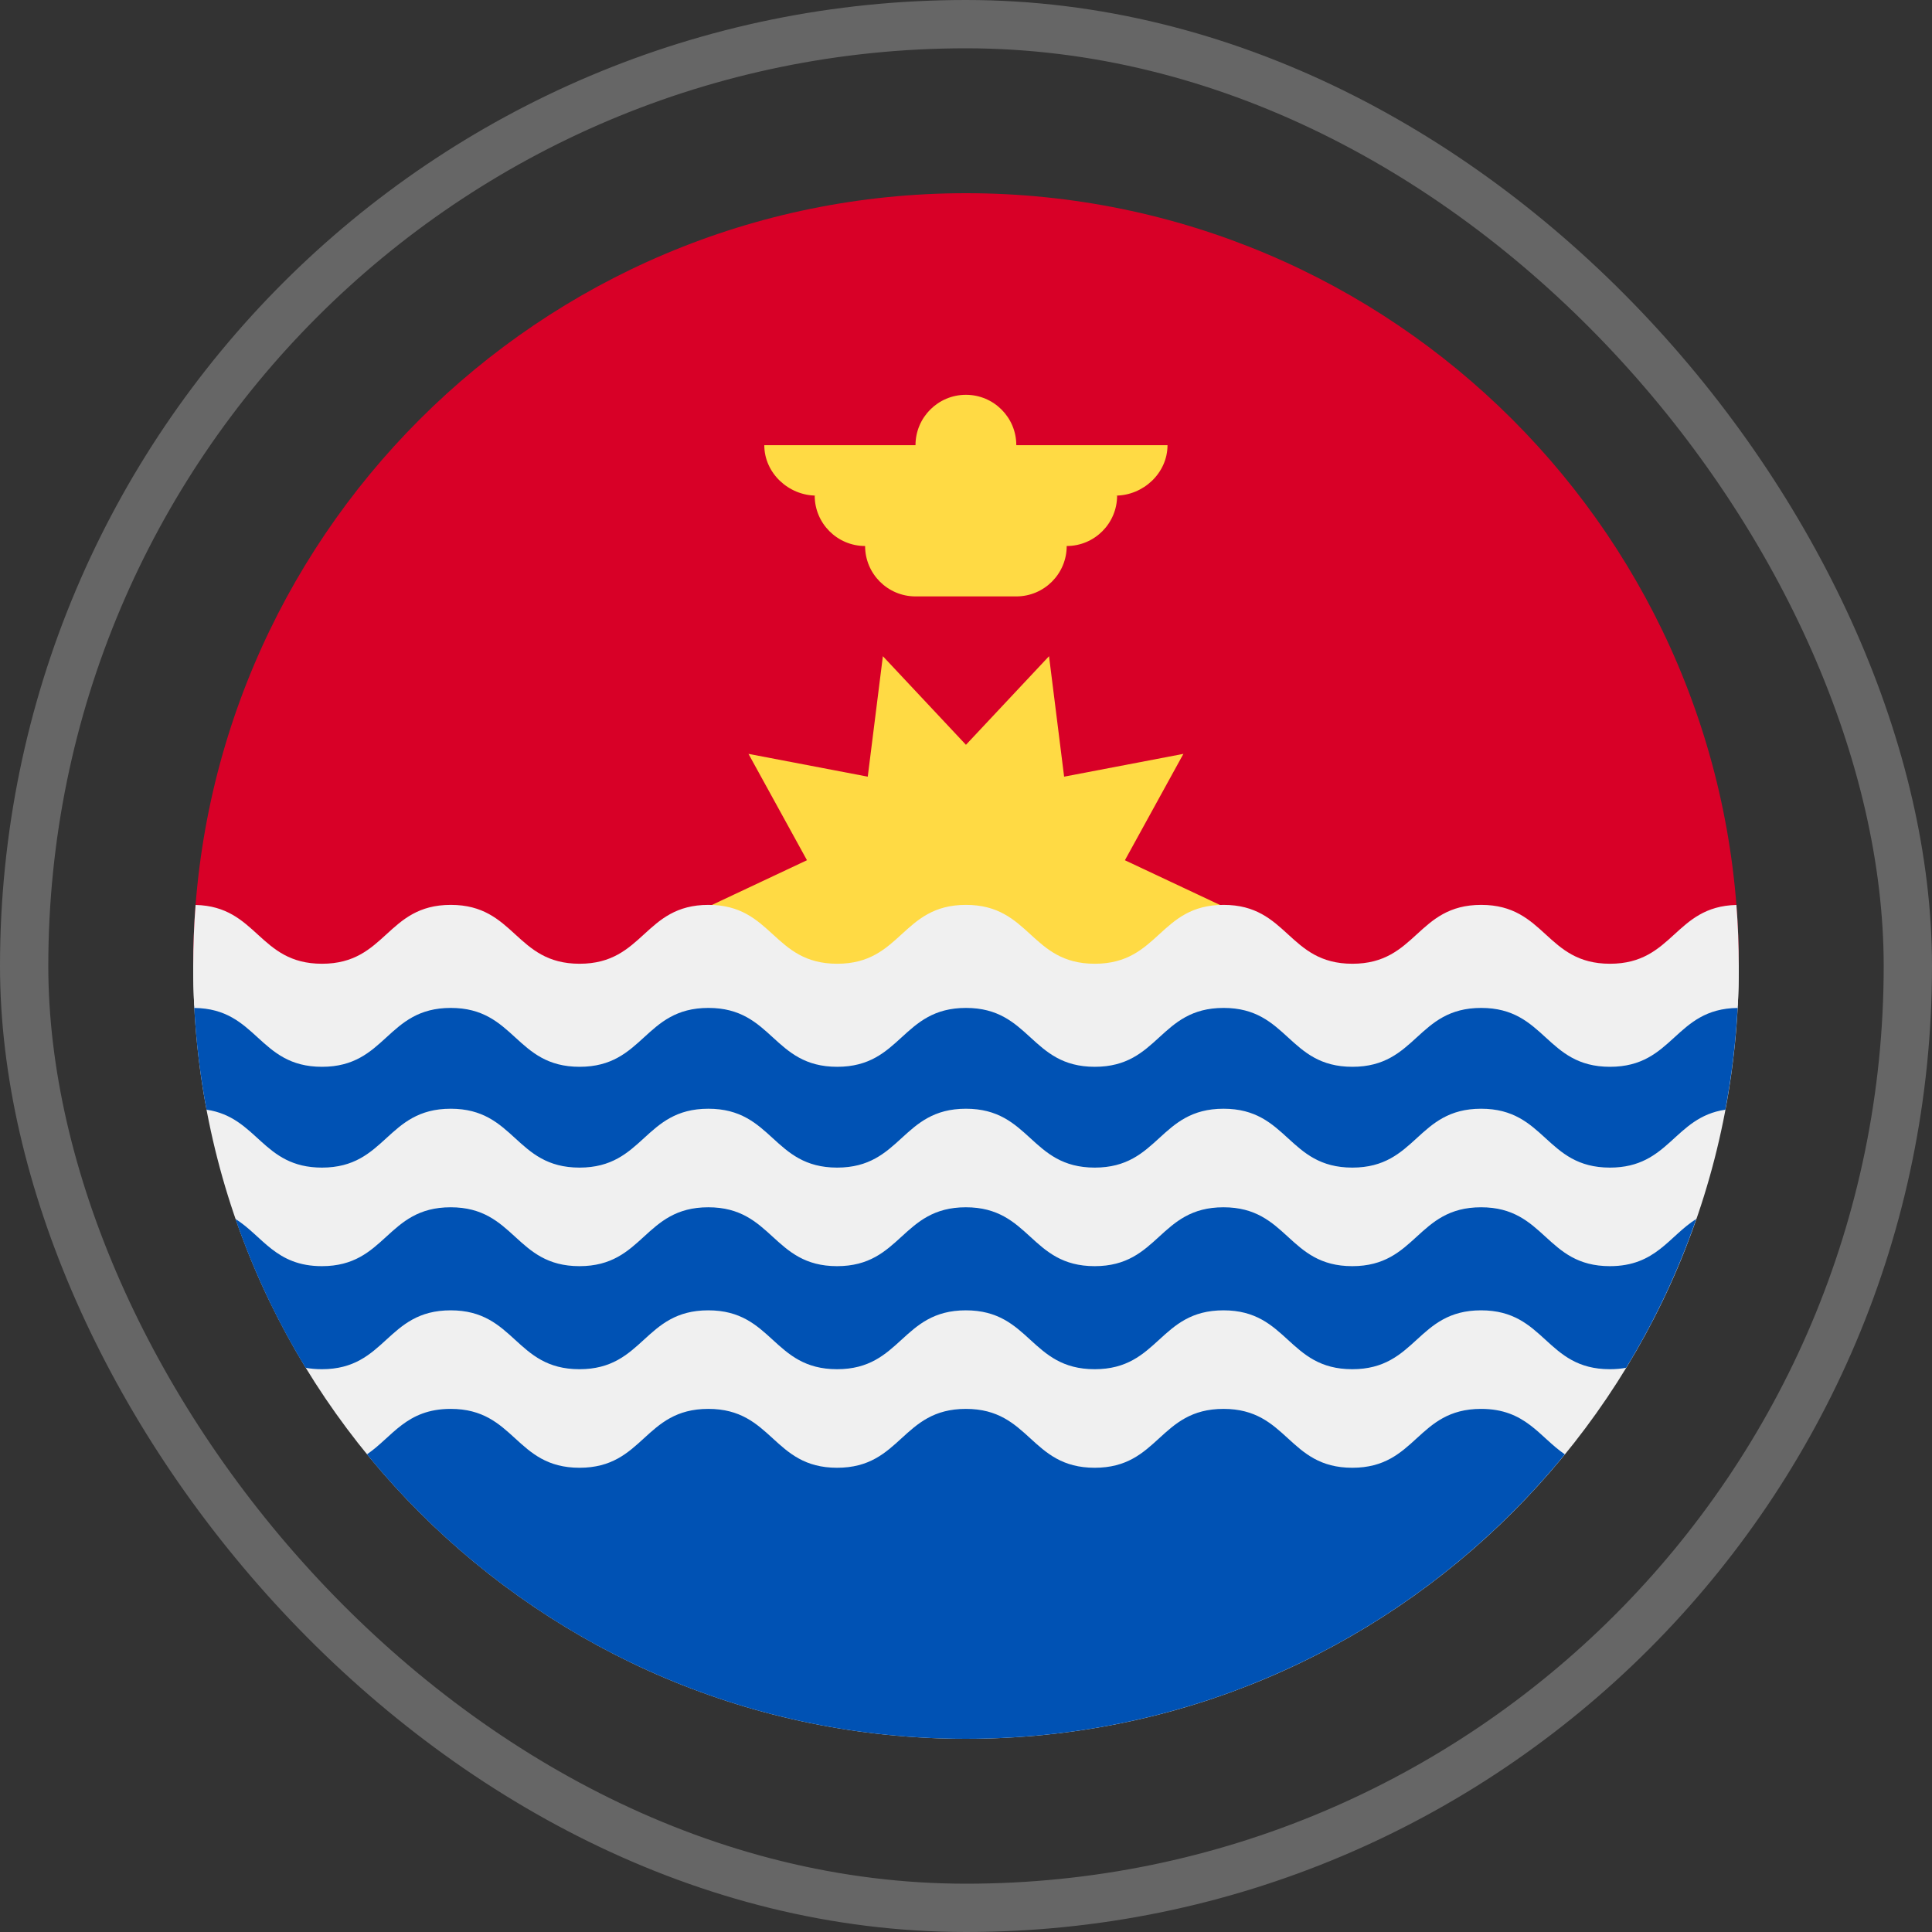
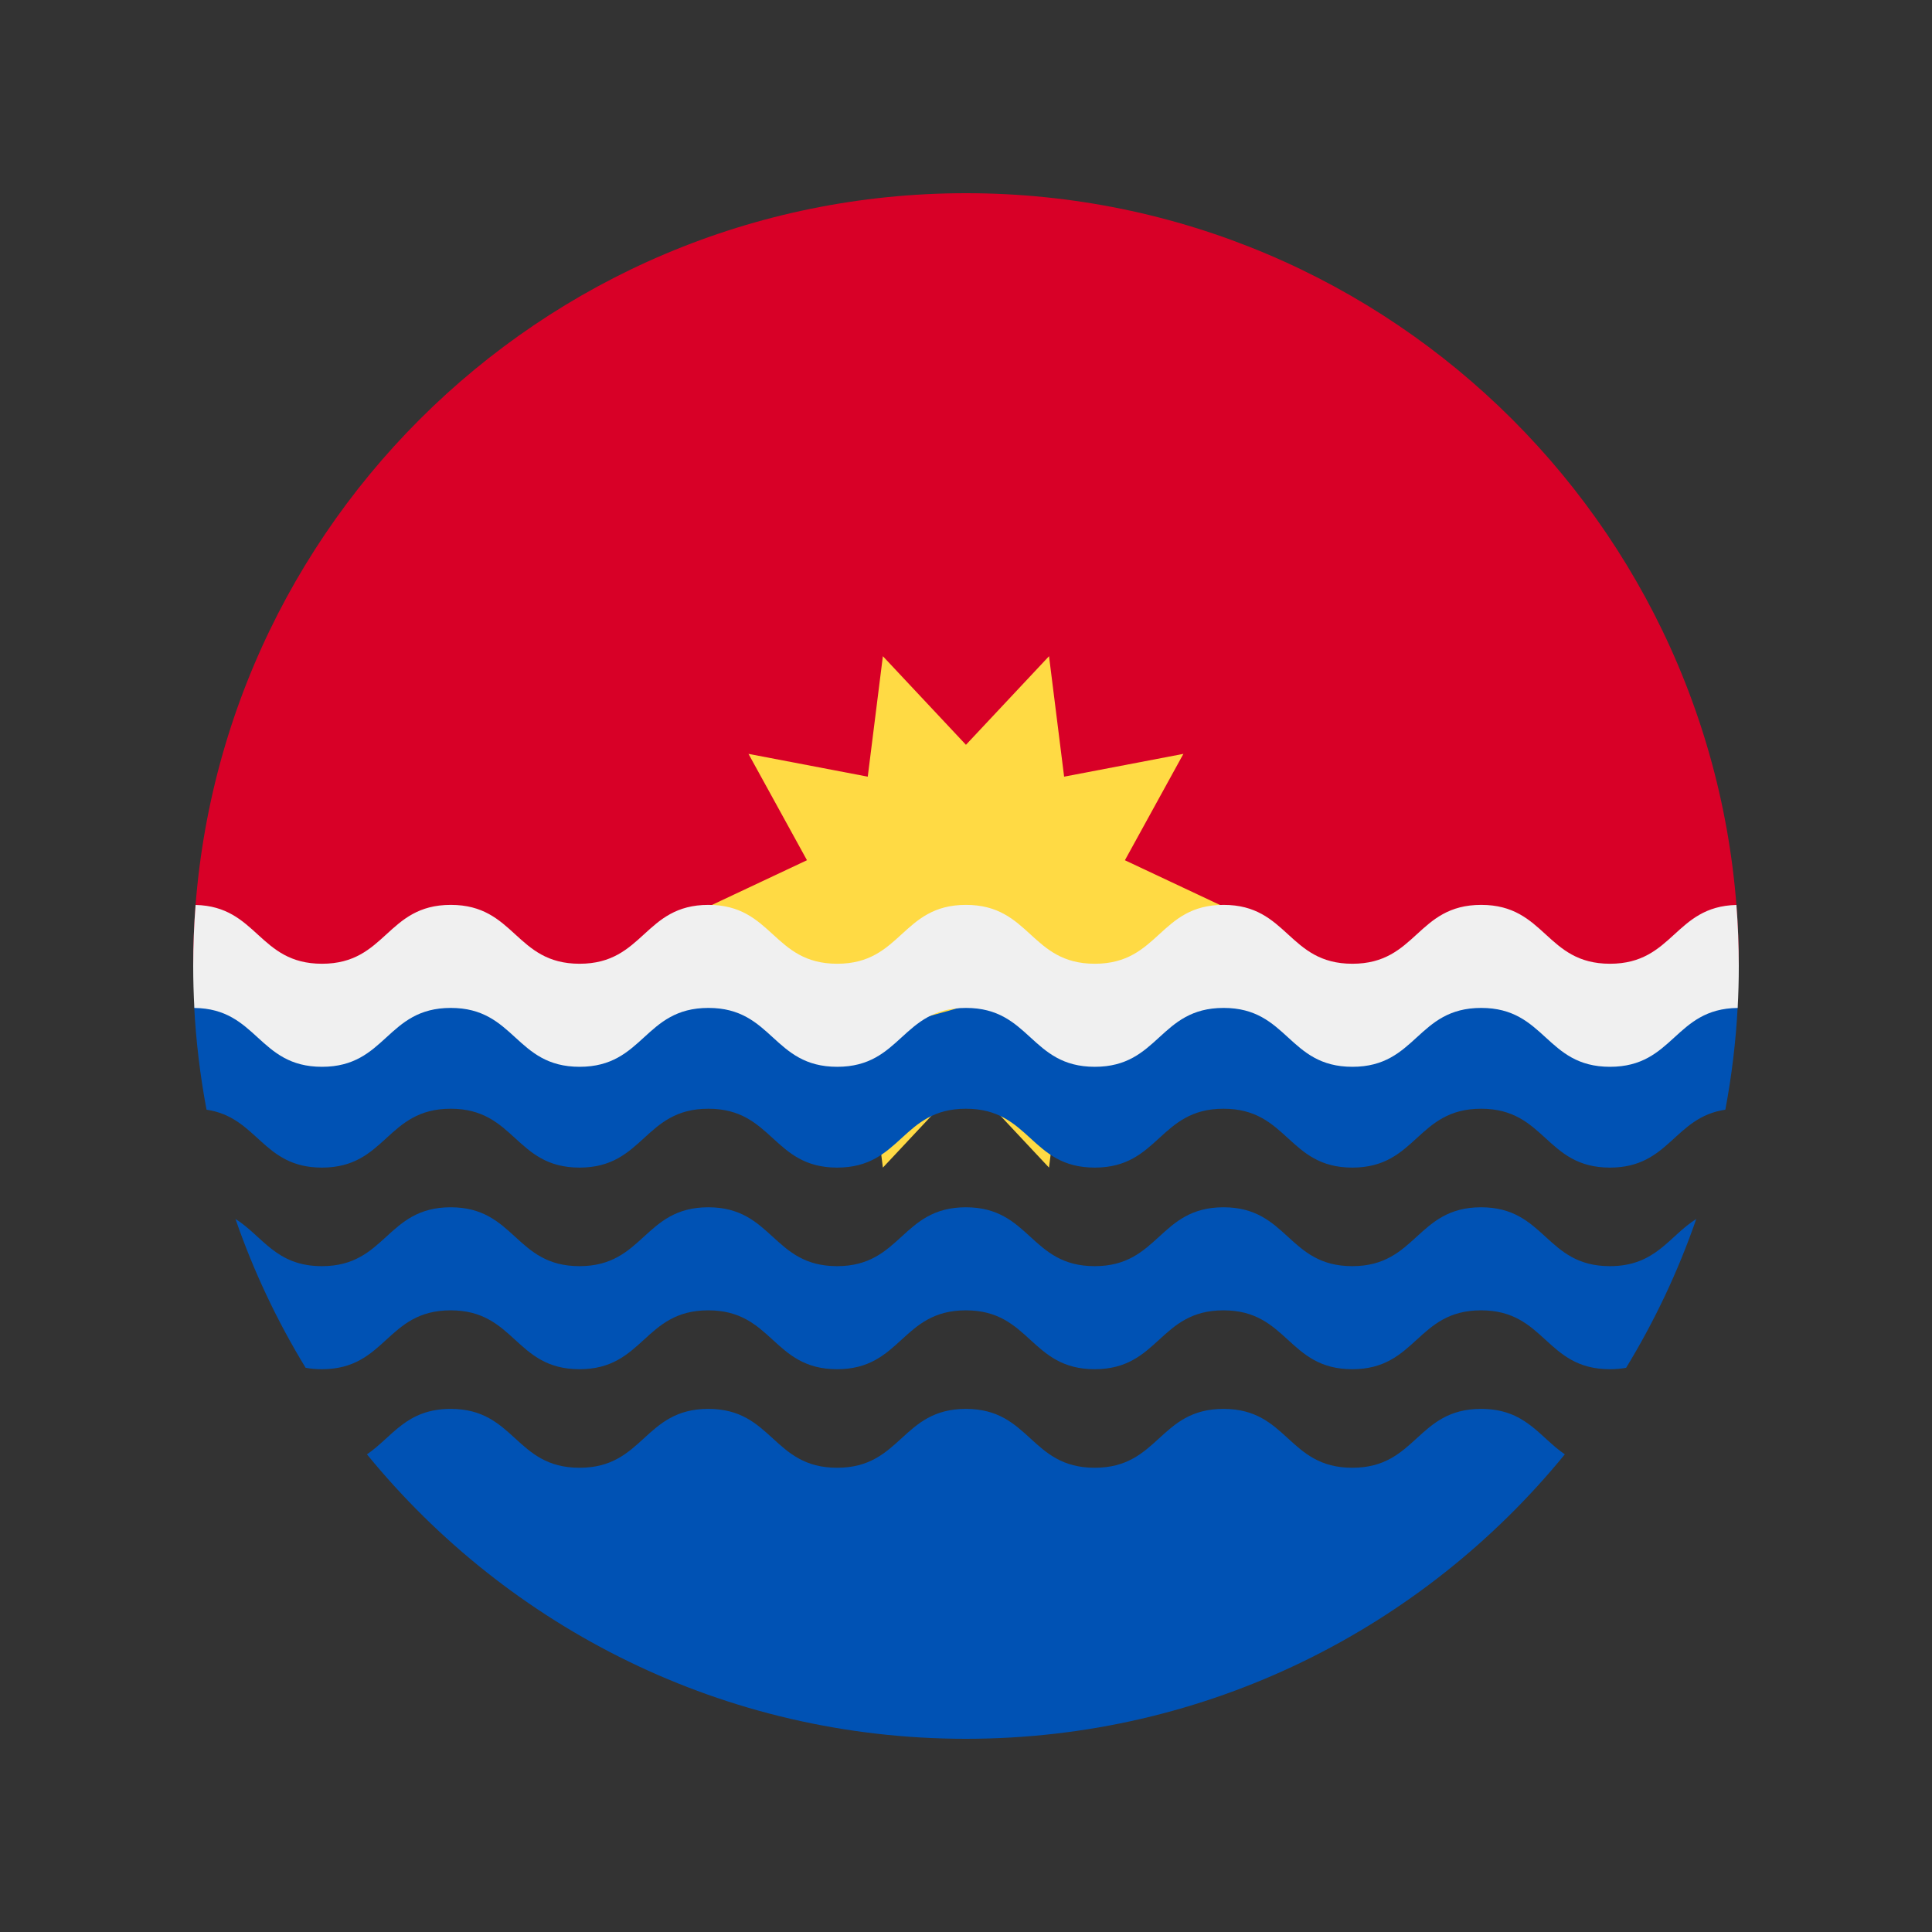
<svg xmlns="http://www.w3.org/2000/svg" width="80" height="80" viewBox="0 0 80 80" fill="none">
  <rect x="0" y="0" width="80" height="80" fill="#333333" stroke="none" />
-   <rect x="1" y="1" width="78" height="78" rx="39" stroke="white" stroke-opacity="0.25" stroke-width="2" />
  <g clip-path="url(#clip0_554_3076)">
    <path d="M8 40C8 22.327 22.327 8 40 8C57.673 8 72 22.327 72 40" fill="#D80027" />
    <path d="M51.128 37.76L46.58 39.899L49.002 44.304L44.063 43.359L43.437 48.348L39.998 44.678L36.558 48.348L35.932 43.359L30.993 44.303L33.415 39.899L28.867 37.76L33.415 35.62L30.993 31.216L35.932 32.16L36.558 27.172L39.998 30.841L43.438 27.172L44.063 32.16L49.002 31.216L46.58 35.621L51.128 37.76Z" fill="#FFDA44" />
-     <path d="M48.344 18.435H42.083C42.083 17.282 41.149 16.348 39.996 16.348C38.844 16.348 37.909 17.282 37.909 18.435H31.648C31.648 19.587 32.652 20.522 33.805 20.522H33.735C33.735 21.674 34.67 22.609 35.822 22.609C35.822 23.761 36.757 24.696 37.909 24.696H42.083C43.236 24.696 44.17 23.761 44.17 22.609C45.323 22.609 46.257 21.674 46.257 20.522H46.188C47.34 20.522 48.344 19.587 48.344 18.435Z" fill="#FFDA44" />
-     <path d="M72 40C72 57.673 57.673 72 40 72C22.327 72 8 57.673 8 40H72Z" fill="#F0F0F0" />
    <path d="M39.996 72C49.999 72 58.928 67.409 64.796 60.221C63.741 59.502 63.171 58.339 61.329 58.339C58.662 58.339 58.662 60.777 55.996 60.777C53.329 60.777 53.329 58.339 50.663 58.339C47.996 58.339 47.996 60.777 45.329 60.777C42.662 60.777 42.662 58.339 39.995 58.339C37.329 58.339 37.329 60.777 34.662 60.777C31.996 60.777 31.996 58.339 29.329 58.339C26.663 58.339 26.663 60.777 23.996 60.777C21.329 60.777 21.329 58.339 18.662 58.339C16.82 58.339 16.25 59.502 15.195 60.221C21.063 67.409 29.993 72 39.996 72Z" fill="#0052B4" />
-     <path d="M66.664 44.081C63.997 44.081 63.997 41.643 61.33 41.643C58.664 41.643 58.664 44.081 55.997 44.081C53.331 44.081 53.331 41.643 50.664 41.643C47.997 41.643 47.997 44.081 45.331 44.081C42.664 44.081 42.664 41.643 39.997 41.643C37.33 41.643 37.33 44.081 34.664 44.081C31.998 44.081 31.998 41.643 29.331 41.643C26.664 41.643 26.664 44.081 23.997 44.081C21.33 44.081 21.33 41.643 18.663 41.643C15.997 41.643 15.997 44.081 13.331 44.081C10.678 44.081 10.663 41.67 8.039 41.644C8.113 43.108 8.288 44.545 8.552 45.95C10.677 46.263 10.864 48.348 13.331 48.348C15.997 48.348 15.997 45.91 18.664 45.91C21.33 45.91 21.33 48.348 23.997 48.348C26.664 48.348 26.664 45.91 29.331 45.91C31.998 45.91 31.998 48.348 34.664 48.348C37.331 48.348 37.331 45.91 39.997 45.91C42.664 45.91 42.664 48.348 45.331 48.348C47.998 48.348 47.998 45.91 50.664 45.91C53.331 45.91 53.331 48.348 55.997 48.348C58.664 48.348 58.664 45.91 61.33 45.91C63.997 45.91 63.997 48.348 66.664 48.348C69.131 48.348 69.317 46.263 71.443 45.95C71.707 44.545 71.882 43.108 71.956 41.644C69.332 41.67 69.316 44.081 66.664 44.081Z" fill="#0052B4" />
+     <path d="M66.664 44.081C63.997 44.081 63.997 41.643 61.33 41.643C58.664 41.643 58.664 44.081 55.997 44.081C53.331 44.081 53.331 41.643 50.664 41.643C47.997 41.643 47.997 44.081 45.331 44.081C42.664 44.081 42.664 41.643 39.997 41.643C31.998 44.081 31.998 41.643 29.331 41.643C26.664 41.643 26.664 44.081 23.997 44.081C21.33 44.081 21.33 41.643 18.663 41.643C15.997 41.643 15.997 44.081 13.331 44.081C10.678 44.081 10.663 41.67 8.039 41.644C8.113 43.108 8.288 44.545 8.552 45.95C10.677 46.263 10.864 48.348 13.331 48.348C15.997 48.348 15.997 45.91 18.664 45.91C21.33 45.91 21.33 48.348 23.997 48.348C26.664 48.348 26.664 45.91 29.331 45.91C31.998 45.91 31.998 48.348 34.664 48.348C37.331 48.348 37.331 45.91 39.997 45.91C42.664 45.91 42.664 48.348 45.331 48.348C47.998 48.348 47.998 45.91 50.664 45.91C53.331 45.91 53.331 48.348 55.997 48.348C58.664 48.348 58.664 45.91 61.33 45.91C63.997 45.91 63.997 48.348 66.664 48.348C69.131 48.348 69.317 46.263 71.443 45.95C71.707 44.545 71.882 43.108 71.956 41.644C69.332 41.67 69.316 44.081 66.664 44.081Z" fill="#0052B4" />
    <path d="M61.328 49.991C58.661 49.991 58.661 52.429 55.994 52.429C53.328 52.429 53.328 49.991 50.661 49.991C47.995 49.991 47.995 52.429 45.328 52.429C42.661 52.429 42.661 49.991 39.994 49.991C37.328 49.991 37.328 52.429 34.661 52.429C31.995 52.429 31.995 49.991 29.328 49.991C26.661 49.991 26.661 52.429 23.994 52.429C21.328 52.429 21.328 49.991 18.661 49.991C15.994 49.991 15.994 52.429 13.328 52.429C11.422 52.429 10.878 51.185 9.75 50.474C10.501 52.644 11.478 54.708 12.655 56.637C12.859 56.675 13.082 56.696 13.328 56.696C15.994 56.696 15.994 54.258 18.661 54.258C21.328 54.258 21.328 56.696 23.994 56.696C26.661 56.696 26.661 54.258 29.328 54.258C31.995 54.258 31.995 56.696 34.661 56.696C37.328 56.696 37.328 54.258 39.994 54.258C42.661 54.258 42.661 56.696 45.328 56.696C47.995 56.696 47.995 54.258 50.661 54.258C53.328 54.258 53.328 56.696 55.994 56.696C58.661 56.696 58.661 54.258 61.328 54.258C63.994 54.258 63.994 56.696 66.661 56.696C66.907 56.696 67.13 56.675 67.334 56.637C68.511 54.708 69.488 52.644 70.239 50.474C69.111 51.184 68.567 52.429 66.661 52.429C63.994 52.429 63.994 49.991 61.328 49.991Z" fill="#0052B4" />
    <path d="M71.901 37.472C69.335 37.532 69.299 39.907 66.666 39.907C64 39.907 64 37.469 61.333 37.469C58.666 37.469 58.666 39.907 56 39.907C53.333 39.907 53.333 37.469 50.667 37.469C48 37.469 48 39.907 45.333 39.907C42.666 39.907 42.666 37.469 39.999 37.469C37.333 37.469 37.333 39.907 34.666 39.907C32 39.907 32 37.469 29.334 37.469C26.667 37.469 26.667 39.907 24 39.907C21.333 39.907 21.333 37.469 18.666 37.469C16 37.469 16 39.907 13.333 39.907C10.701 39.907 10.665 37.533 8.099 37.472C8.034 38.306 8 39.149 8 40C8 40.583 8.017 41.162 8.048 41.737C10.665 41.767 10.683 44.174 13.333 44.174C16 44.174 16 41.736 18.666 41.736C21.333 41.736 21.333 44.174 24 44.174C26.667 44.174 26.667 41.736 29.334 41.736C32 41.736 32 44.174 34.666 44.174C37.333 44.174 37.333 41.736 40 41.736C42.666 41.736 42.666 44.174 45.333 44.174C48 44.174 48 41.736 50.667 41.736C53.333 41.736 53.333 44.174 56 44.174C58.666 44.174 58.666 41.736 61.333 41.736C64 41.736 64 44.174 66.666 44.174C69.317 44.174 69.334 41.767 71.953 41.737C71.984 41.162 72 40.583 72 40C72 39.149 71.966 38.306 71.901 37.472Z" fill="#F0F0F0" />
  </g>
  <defs>
    <clipPath id="clip0_554_3076">
      <rect width="64" height="64" fill="white" transform="translate(8 8)" />
    </clipPath>
  </defs>
</svg>